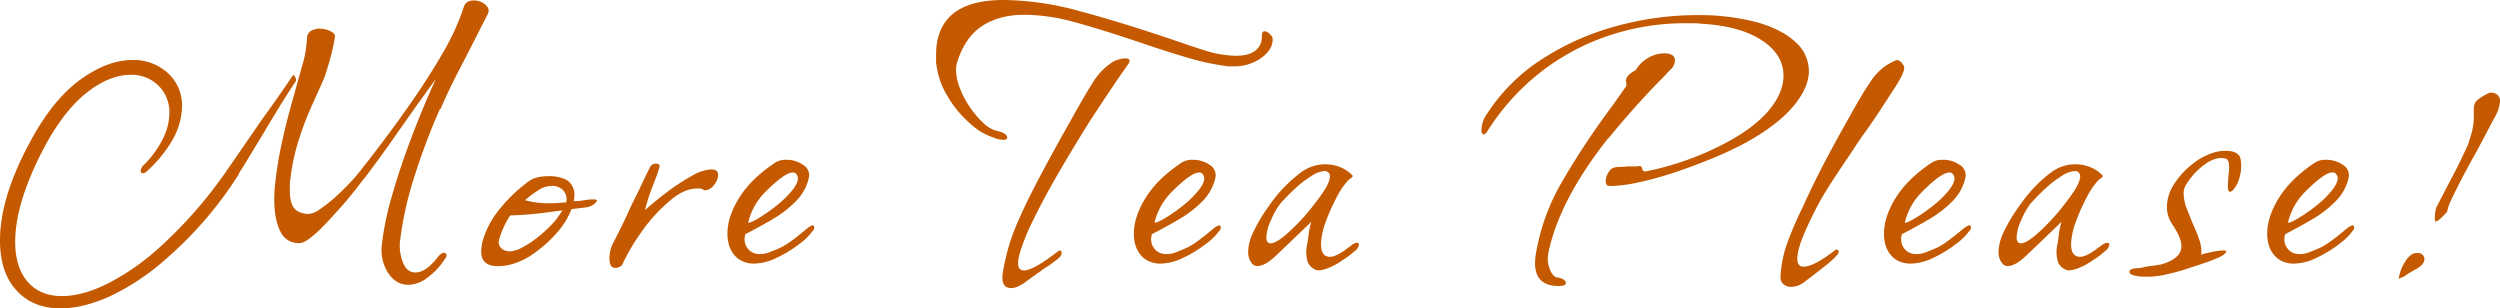
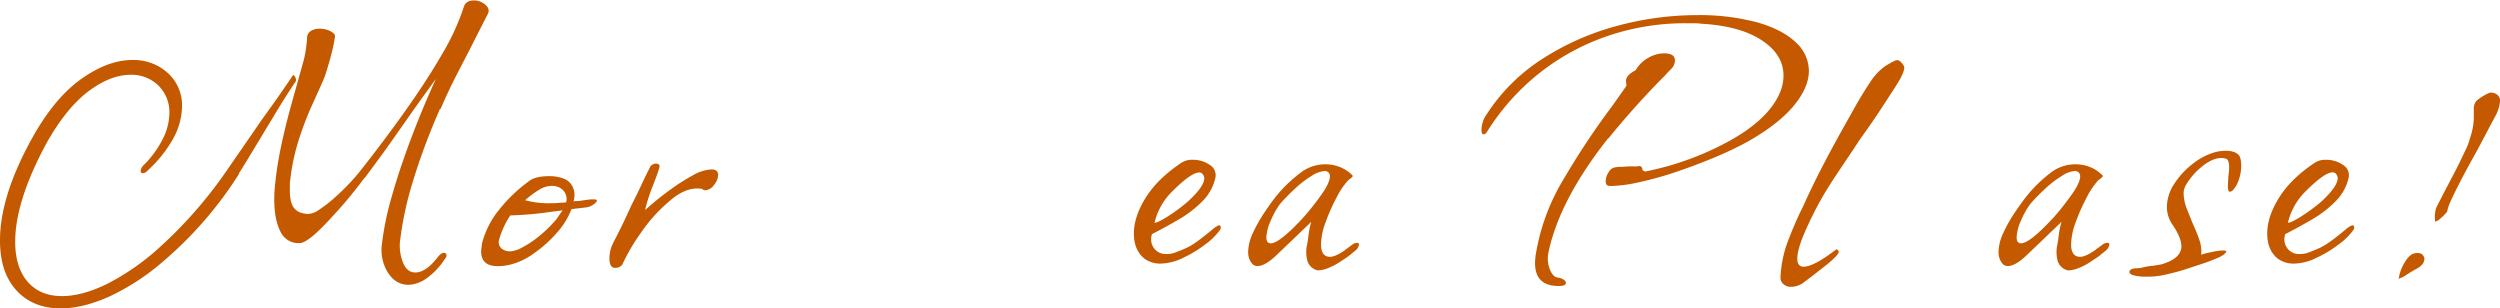
<svg xmlns="http://www.w3.org/2000/svg" width="886.56" height="109.36" viewBox="0 0 886.56 109.36" preserveAspectRatio="xMinYMid">
  <defs>
    <style>.cls-1{fill:#c45900;}</style>
  </defs>
  <g id="レイヤー_2" data-name="レイヤー 2">
    <g id="TEA_menu" data-name="TEA menu">
      <path class="cls-1" d="M21.57,109.36q-9.88,0-15.73-6.37T0,85.24Q0,69.51,11.39,49q7.78-14.08,17.3-20.9t18.2-6.82a17.92,17.92,0,0,1,12.66,4.65,15.42,15.42,0,0,1,5,11.83A24.25,24.25,0,0,1,61.5,49a44.68,44.68,0,0,1-9.37,11.68,2.16,2.16,0,0,1-1.49.75c-.51,0-.75-.3-.75-.9a3.3,3.3,0,0,1,1.19-2.09,35.8,35.8,0,0,0,6.75-9.37,20.7,20.7,0,0,0,2.24-8.91,13.16,13.16,0,0,0-3.89-9.81,13.53,13.53,0,0,0-9.89-3.82q-7.18,0-15,5.91T16.48,50.79Q5.4,71.31,5.39,85.69q0,9.14,4.42,14.23T22,105q7.05,0,15.73-4.2A84.37,84.37,0,0,0,56.18,88.09,155.58,155.58,0,0,0,80.9,59.77l8.69-12.58,3.29-4.79q2.4-3.3,5.1-7.12T103.67,27q.45-.75.9.15c.5.8.55,1.44.15,1.94q-3.45,5.1-7.72,12.21t-9.66,16l-2.7,4.34h.15A136.86,136.86,0,0,1,58,92.58a82.6,82.6,0,0,1-19.25,12.59Q29.35,109.35,21.57,109.36ZM144.87,101q-4.5,0-7.27-4.27a15.16,15.16,0,0,1-2.17-10.11,103.3,103.3,0,0,1,3.52-17q2.78-9.81,6.89-20.68t8.76-21l-4.72,6.52c-1.84,2.55-3.92,5.47-6.21,8.77L141,47q-3.45,5-6.29,8.84c-1.9,2.6-3.6,4.89-5.09,6.89a19.82,19.82,0,0,0-1.28,1.57c-.65.85-1.52,2-2.62,3.37s-2.27,2.83-3.52,4.27-2.52,2.88-3.82,4.27q-9,10.05-12.14,10a7,7,0,0,1-6.74-4q-2.23-4.2-2.24-11.54a53.39,53.39,0,0,1,.45-6.59Q98.87,52.74,104,34.61l3.44-12.29a33.26,33.26,0,0,0,1-4.64q.3-2.1.45-3.9A3.06,3.06,0,0,1,110.19,11a5.79,5.79,0,0,1,3.22-.82,8.15,8.15,0,0,1,3.82.9c1.14.6,1.67,1.25,1.57,1.94q-.45,2.85-1.2,5.85c-.5,2-1.1,4.09-1.8,6.29a22.1,22.1,0,0,1-1.12,3.14q-.83,1.95-2,4.5l-1.8,4a113.67,113.67,0,0,0-5.24,13.79,73.21,73.21,0,0,0-2.7,13.18,6.66,6.66,0,0,0-.15,1.57v2.17q0,4.5,1.57,6.37t5,2a7.9,7.9,0,0,0,4-1.64,47.69,47.69,0,0,0,5.17-4q2.7-2.4,5.17-5a59.93,59.93,0,0,0,4-4.57q9-11.39,16.55-22.09t12.89-20A82.21,82.21,0,0,0,164.49,2.4q.75-2.25,3.6-2.25a6.16,6.16,0,0,1,4,1.5c1.2,1,1.5,2.1.9,3.29l-2.55,5q-4,7.93-7.71,15.05t-6.52,13.71l-.15-.15a230.84,230.84,0,0,0-9.66,25.84,121.11,121.11,0,0,0-4.57,21.35A16.21,16.21,0,0,0,143,93.33q1.42,3.3,4.27,3.3,3.75,0,7.94-5.4c1-1.29,1.9-1.79,2.7-1.49a1.24,1.24,0,0,1,.45.74,1.83,1.83,0,0,1-.6,1.35,24.73,24.73,0,0,1-6.52,6.89A11.58,11.58,0,0,1,144.87,101Z" />
      <path class="cls-1" d="M176.48,94.38q-5.85,0-5.85-5.24c0-.2,0-.55.08-1s.12-1.1.22-1.8A31.09,31.09,0,0,1,177,74.38a53.58,53.58,0,0,1,10.56-10.11q2.25-1.8,7.19-1.8a14.32,14.32,0,0,1,5,.82,5.56,5.56,0,0,1,3.07,2.48,6.56,6.56,0,0,1,.9,3.44c0,.2,0,.5-.07.9s-.13.85-.23,1.35a2.32,2.32,0,0,1,1-.15,12.74,12.74,0,0,0,1.72-.15l2-.3a13.24,13.24,0,0,1,2-.15h.6c1.1,0,1.22.43.38,1.27a5.79,5.79,0,0,1-3.37,1.58l-5.1.6a26.33,26.33,0,0,1-5.17,8.38,44,44,0,0,1-8.09,7.27,24.5,24.5,0,0,1-8.31,4A18,18,0,0,1,176.48,94.38ZM181,89.14a10.48,10.48,0,0,0,4.27-1.43A34.13,34.13,0,0,0,191,83.89a43.64,43.64,0,0,0,5.39-5.09,12.23,12.23,0,0,0,1.5-1.87c.5-.75,1-1.52,1.65-2.33l-3.6.45a127.53,127.53,0,0,1-15,1.35,30.29,30.29,0,0,0-4.05,9A3,3,0,0,0,178,88.24,4.86,4.86,0,0,0,181,89.14Zm14.68-17.08c.6,0,1.32,0,2.17-.08s1.82-.12,2.92-.22a4.54,4.54,0,0,0-2.09-5.09,5.56,5.56,0,0,0-3-.75,8.7,8.7,0,0,0-4.57,1.42A35.48,35.48,0,0,0,186.21,71,31.82,31.82,0,0,0,195.65,72.06Z" />
      <path class="cls-1" d="M218.12,95q-2,0-2-3.45A12.26,12.26,0,0,1,217.52,86q3.45-6.58,6.29-13,2-3.9,3.67-7.49t3.23-6.59a2.55,2.55,0,0,1,1.79-.9c1.3,0,1.7.6,1.2,1.79-.2.7-.47,1.53-.82,2.48s-.78,2.07-1.28,3.37a58.62,58.62,0,0,0-2.84,8.84,109.81,109.81,0,0,1,8.61-7,73.21,73.21,0,0,1,8.32-5.32,14.55,14.55,0,0,1,6.59-2.1c1.59,0,2.39.65,2.39,2a5.81,5.81,0,0,1-1.49,3.52,4.06,4.06,0,0,1-3,1.87A1.62,1.62,0,0,1,249,67a7.36,7.36,0,0,0-1.8-.15q-4.78,0-10,4.65a55.88,55.88,0,0,0-10,11.16,70.48,70.48,0,0,0-6.59,11.31A3.3,3.3,0,0,1,218.12,95Z" />
-       <path class="cls-1" d="M267.41,93.48a9.56,9.56,0,0,1-5.55-1.65q-3.89-3-3.89-9t4.19-12.73q4.2-6.73,12.74-12.43a6.89,6.89,0,0,1,4-1,10.22,10.22,0,0,1,5.92,1.8,4.21,4.21,0,0,1,2,4.64,16.93,16.93,0,0,1-4.57,8.24,39.27,39.27,0,0,1-8.24,6.37q-4.71,2.77-9.66,5.31a4.92,4.92,0,0,0-.22.9,4.56,4.56,0,0,0-.08.9,5.29,5.29,0,0,0,1.42,3.67,5.08,5.08,0,0,0,4,1.58,8.11,8.11,0,0,0,3.3-.6c1.6-.6,2.92-1.15,4-1.65a25.19,25.19,0,0,0,3.67-2.25c1.4-1,3.3-2.49,5.69-4.49a7.13,7.13,0,0,1,1.95-1.2q.9,0,.6,1.35a21.8,21.8,0,0,1-5.17,5.24,43.17,43.17,0,0,1-8.09,4.94A19,19,0,0,1,267.41,93.48ZM265.31,79q1.2,0,4.94-2.4a59.27,59.27,0,0,0,7-5.24q5.7-5.25,5.7-8.09a2.19,2.19,0,0,0-.45-1.35,1.47,1.47,0,0,0-1.35-.75q-2.85,0-9.59,6.74A22.79,22.79,0,0,0,265.31,79Z" />
-       <path class="cls-1" d="M355.79,49.59a8.61,8.61,0,0,1-3.29-.75,22.16,22.16,0,0,1-8.54-5.1A38.13,38.13,0,0,1,336,34.08a27.81,27.81,0,0,1-3.9-11,6.31,6.31,0,0,1-.15-1.5V19.48Q332,0,355.94,0a104.32,104.32,0,0,1,26.74,3.9q14.61,3.89,33.63,10.33c2.3.8,4.42,1.53,6.37,2.17s3.72,1.23,5.32,1.73a38.14,38.14,0,0,0,10.19,1.64c3.29,0,5.66-.64,7.11-1.94a5.75,5.75,0,0,0,2.17-4.35v-.6c0-1.19.35-1.79,1-1.79s1.65.6,2.55,1.79a1.74,1.74,0,0,1,.3,1.2q0,3.45-4,6.44a16.41,16.41,0,0,1-10,3h-1.58a5.26,5.26,0,0,1-1.27-.15,85.32,85.32,0,0,1-12.81-2.77q-7-2-17.15-5.47-14.24-4.79-23.67-7.34a67.44,67.44,0,0,0-17.53-2.55q-8.83,0-14.9,3.9t-8.92,12.73a9.45,9.45,0,0,0-.45,3,17.92,17.92,0,0,0,1.35,6.36,32.86,32.86,0,0,0,3.6,6.82,31.74,31.74,0,0,0,4.79,5.62,10.51,10.51,0,0,0,4.79,2.77q3.6.75,3.6,2.4Q357.14,49.59,355.79,49.59Zm2.85,52.58q-3.45,0-3.15-4.49a72.64,72.64,0,0,1,6-20.23q2.38-5.53,7-14.31t11.31-20.59q4.65-8.4,7.57-13a23,23,0,0,1,6.21-6.89,9.67,9.67,0,0,1,5.4-1.95c1.59,0,2,.65,1.19,1.95q-2.38,3.3-5.76,8.32T386.65,42.7Q381,51.68,375.57,61t-9.14,17a70.07,70.07,0,0,0-4.94,12.35,12.82,12.82,0,0,0-.45,3c0,1.7.69,2.55,2.09,2.55q3.3,0,12-6.74a1,1,0,0,1,.75-.3c.39,0,.6.25.6.75a2,2,0,0,1-.6,1.49,14.07,14.07,0,0,1-1.5,1.28l-2.1,1.57q-1.2.75-2.1,1.35a8.65,8.65,0,0,0-1.19.9c-1.3.9-2.4,1.67-3.3,2.32s-1.6,1.17-2.1,1.57C361.58,101.47,359.94,102.17,358.64,102.17Z" />
      <path class="cls-1" d="M411.52,93.48A9.5,9.5,0,0,1,406,91.83q-3.9-3-3.9-9t4.2-12.73q4.19-6.73,12.73-12.43a7,7,0,0,1,4.05-1,10.21,10.21,0,0,1,5.91,1.8,4.23,4.23,0,0,1,2,4.64,17.1,17.1,0,0,1-4.57,8.24,39.53,39.53,0,0,1-8.24,6.37q-4.72,2.77-9.67,5.31a5.9,5.9,0,0,0-.22.9,5.47,5.47,0,0,0-.08.9,5.3,5.3,0,0,0,1.43,3.67,5.08,5.08,0,0,0,4,1.58,8.09,8.09,0,0,0,3.29-.6c1.6-.6,2.92-1.15,4-1.65a25.19,25.19,0,0,0,3.67-2.25c1.4-1,3.3-2.49,5.7-4.49a7,7,0,0,1,1.94-1.2q.9,0,.6,1.35a21.8,21.8,0,0,1-5.17,5.24,43.08,43.08,0,0,1-8.08,4.94A19,19,0,0,1,411.52,93.48ZM409.42,79q1.2,0,4.95-2.4a60.94,60.94,0,0,0,7-5.24q5.68-5.25,5.69-8.09a2.19,2.19,0,0,0-.45-1.35,1.47,1.47,0,0,0-1.35-.75q-2.85,0-9.59,6.74A22.87,22.87,0,0,0,409.42,79Z" />
      <path class="cls-1" d="M467.55,95.88a2.47,2.47,0,0,1-.6-.08,2.91,2.91,0,0,1-.6-.22,5,5,0,0,1-2.7-3,12.71,12.71,0,0,1-.3-4.94,40.52,40.52,0,0,0,.68-4.2,25.92,25.92,0,0,1,1-4.79L457.36,86,453.17,90q-4.35,4.33-7.19,4.34a2.42,2.42,0,0,1-2-.9,6.18,6.18,0,0,1-1.35-4,16.27,16.27,0,0,1,1.65-6.75,51.92,51.92,0,0,1,3.89-7q2.25-3.37,4-5.62A49.52,49.52,0,0,1,461,61.42,14.34,14.34,0,0,1,475,59.17a12.5,12.5,0,0,1,4.57,3l.15.15q0,.45-.75.9a3.64,3.64,0,0,1-.52.45,2,2,0,0,0-.37.3A26.63,26.63,0,0,0,474,70a65,65,0,0,0-3.89,8.76,23.83,23.83,0,0,0-1.65,7.87c0,2,.5,3.35,1.5,4a3.11,3.11,0,0,0,1.64.45c1.3,0,3.1-.79,5.4-2.39a5.2,5.2,0,0,1,.67-.53L479.23,87a3.63,3.63,0,0,1,1.95-.9q.75,0,.75.6a3.29,3.29,0,0,1-1.2,2.1c-.6.5-1.27,1-2,1.64a24.76,24.76,0,0,1-2.62,1.8,21.6,21.6,0,0,1-4.65,2.62A10.92,10.92,0,0,1,467.55,95.88Zm-16.93-9.59q3.15,0,11.69-9.29,2.24-2.55,4-4.87c1.2-1.54,2.3-3.07,3.3-4.57q2.69-4.34,1.79-6a1.81,1.81,0,0,0-1.79-.9,9.69,9.69,0,0,0-4.5,1.73,36.19,36.19,0,0,0-5.77,4.41c-1.94,1.8-3.72,3.6-5.31,5.4a27.76,27.76,0,0,0-3.3,5.84,16.16,16.16,0,0,0-1.65,6.14Q449.12,86.29,450.62,86.29Z" />
      <path class="cls-1" d="M570.76,65.92c-.89,0-1.34-.55-1.34-1.65a5.82,5.82,0,0,1,1.12-3.3A3.1,3.1,0,0,1,573,59.32a9.66,9.66,0,0,1,1.72-.15,23,23,0,0,0,2.48-.15h2.39a7.21,7.21,0,0,0,1.65-.14h.15c.6,0,1,.44,1.05,1.34a1.65,1.65,0,0,0,1,.6,103.75,103.75,0,0,0,30-10.93q9.43-5.25,14.23-11.24t4.8-11.83q0-7.5-7.79-12.59T603,8.39a13.41,13.41,0,0,0-2.17-.15h-2.92a85,85,0,0,0-27.94,4.57A81.1,81.1,0,0,0,545.82,26a82.06,82.06,0,0,0-18.5,20.75q-.6.9-1.2.9-.75,0-.75-1.65a10,10,0,0,1,2-5.69,65.07,65.07,0,0,1,19.32-19.25A93.35,93.35,0,0,1,572.79,9.36a109.23,109.23,0,0,1,29.28-4A80,80,0,0,1,623.2,7.94q8.84,2.55,13.55,7a13.74,13.74,0,0,1,4.72,10.19q0,6-5.54,12.58T619.3,50.49a128.67,128.67,0,0,1-12.66,5.91q-6.81,2.77-13.55,5a122.53,122.53,0,0,1-12.51,3.37,49.05,49.05,0,0,1-9.67,1.2Zm-18,35.5q-8.4,0-8.39-8.09a21.31,21.31,0,0,1,.45-4.19A74.65,74.65,0,0,1,554.21,64a278.67,278.67,0,0,1,17.6-26.52l4.65-6.59a1.22,1.22,0,0,0,.3-.9,4.8,4.8,0,0,0-.08-.75,4.3,4.3,0,0,1-.07-.6c0-1.29,1.14-2.54,3.44-3.74a11.8,11.8,0,0,1,4.65-4.5,11.67,11.67,0,0,1,5.39-1.49c2.6,0,3.89.85,3.89,2.54a4.47,4.47,0,0,1-1.49,3.15c-.4.4-1,1-1.65,1.72s-1.6,1.67-2.7,2.77q-5.08,5.25-9.51,10.26t-8.32,9.82V49q-17.07,21.57-21.12,40.15c-.1.5-.17,1-.22,1.34a8.24,8.24,0,0,0-.08.9,10.45,10.45,0,0,0,1.05,4.87c.7,1.35,1.5,2.07,2.4,2.17a5,5,0,0,1,1.95.6,2.67,2.67,0,0,1,1,1v.3C555.33,101.07,554.48,101.42,552.79,101.42Z" />
      <path class="cls-1" d="M635.18,101.72a3.9,3.9,0,0,1-2.77-1,3,3,0,0,1-1-2.55,41.48,41.48,0,0,1,2.33-11.83,134.89,134.89,0,0,1,5.91-13.63c.3-.7.58-1.33.83-1.88s.47-1,.67-1.42q3.3-7,6.74-13.48t6.9-12.59l2.09-3.74q3.6-6.44,6.29-10.41a21,21,0,0,1,5.4-5.77q3.43-2.1,4.19-2.1,1.2,0,2.4,2.1.75,1.5-3,7.34l-4.87,7.49c-1.94,3-4.27,6.39-7,10.19-.5.7-1.33,1.92-2.47,3.67s-2.68,4-4.57,6.82-3.55,5.31-4.95,7.56-2.54,4.22-3.44,5.92q-2.7,4.94-5.1,10.56c-1.59,3.74-2.39,6.67-2.39,8.76,0,1.9.75,2.85,2.24,2.85q3.6,0,11.54-6.14.9.15.9.9c0,.4-.5,1.1-1.5,2.09a34.94,34.94,0,0,1-3.37,2.92L642.52,98l-2.4,1.79A7.74,7.74,0,0,1,635.18,101.72Z" />
-       <path class="cls-1" d="M677.57,93.48A9.55,9.55,0,0,1,672,91.83q-3.9-3-3.89-9t4.19-12.73q4.2-6.73,12.74-12.43a6.89,6.89,0,0,1,4-1,10.22,10.22,0,0,1,5.92,1.8,4.22,4.22,0,0,1,2,4.64,16.93,16.93,0,0,1-4.57,8.24,39.27,39.27,0,0,1-8.24,6.37q-4.72,2.77-9.66,5.31a6,6,0,0,0-.23.9,5.46,5.46,0,0,0-.07.9,5.29,5.29,0,0,0,1.42,3.67,5.08,5.08,0,0,0,4,1.58,8.11,8.11,0,0,0,3.3-.6c1.59-.6,2.92-1.15,4-1.65a25.19,25.19,0,0,0,3.67-2.25c1.4-1,3.29-2.49,5.69-4.49a7.13,7.13,0,0,1,2-1.2q.9,0,.6,1.35a22,22,0,0,1-5.17,5.24,43.49,43.49,0,0,1-8.09,4.94A19,19,0,0,1,677.57,93.48ZM675.48,79c.8,0,2.44-.8,4.94-2.4a60.09,60.09,0,0,0,7-5.24q5.7-5.25,5.69-8.09a2.25,2.25,0,0,0-.44-1.35,1.47,1.47,0,0,0-1.35-.75q-2.85,0-9.59,6.74A22.79,22.79,0,0,0,675.48,79Z" />
      <path class="cls-1" d="M733.6,95.88a2.47,2.47,0,0,1-.6-.08,2.91,2.91,0,0,1-.6-.22,4.93,4.93,0,0,1-2.69-3,12.71,12.71,0,0,1-.3-4.94,41.29,41.29,0,0,0,.67-4.2,25.82,25.82,0,0,1,1-4.79L723.42,86,719.22,90c-2.9,2.89-5.29,4.34-7.19,4.34a2.42,2.42,0,0,1-1.95-.9,6.18,6.18,0,0,1-1.35-4,16.27,16.27,0,0,1,1.65-6.75,50.91,50.91,0,0,1,3.9-7c1.5-2.25,2.84-4.12,4-5.62a49.54,49.54,0,0,1,8.77-8.69A14.34,14.34,0,0,1,741,59.17a12.5,12.5,0,0,1,4.57,3l.15.15q0,.45-.75.9a3.64,3.64,0,0,1-.53.45,2.4,2.4,0,0,0-.37.3A26.63,26.63,0,0,0,740,70a67.56,67.56,0,0,0-3.89,8.76,23.83,23.83,0,0,0-1.65,7.87c0,2,.5,3.35,1.5,4a3.15,3.15,0,0,0,1.65.45c1.29,0,3.09-.79,5.39-2.39a6.08,6.08,0,0,1,.67-.53L745.29,87a3.6,3.6,0,0,1,2-.9c.49,0,.74.2.74.6a3.31,3.31,0,0,1-1.19,2.1c-.6.5-1.28,1-2,1.64a23.76,23.76,0,0,1-2.62,1.8,21.78,21.78,0,0,1-4.64,2.62A11,11,0,0,1,733.6,95.88Zm-16.93-9.59q3.15,0,11.69-9.29,2.25-2.55,4-4.87c1.2-1.54,2.3-3.07,3.3-4.57q2.7-4.34,1.8-6a1.81,1.81,0,0,0-1.8-.9,9.62,9.62,0,0,0-4.49,1.73,36.19,36.19,0,0,0-5.77,4.41q-2.93,2.7-5.32,5.4a27.76,27.76,0,0,0-3.3,5.84,16.12,16.12,0,0,0-1.64,6.14C715.18,85.59,715.67,86.29,716.67,86.29Z" />
      <path class="cls-1" d="M761,98.12a17.47,17.47,0,0,1-4.2-.44q-1.65-.45-1.65-1.2c0-.8.81-1.25,2.4-1.35a11.74,11.74,0,0,0,3-.45,23.86,23.86,0,0,1,3.14-.45q1.65-.3,2.7-.45,7.19-2.1,7.19-6.44c0-2-1.05-4.54-3.14-7.64a10.88,10.88,0,0,1-2-6.29,15,15,0,0,1,2.62-8.24,28.67,28.67,0,0,1,6.59-7.12,22.49,22.49,0,0,1,8-4.12,15.26,15.26,0,0,1,3.74-.45q3.15,0,4.5,1.5c.59.6.89,1.9.89,3.9a14.75,14.75,0,0,1-.75,4.56A10.29,10.29,0,0,1,792,67.26a2,2,0,0,1-1.2.75c-.5,0-.75-.69-.75-2.09l.15-3c.1-.8.17-1.5.23-2.1s.07-1.1.07-1.5c0-1.69-.35-2.69-1-3a8.27,8.27,0,0,0-1.65-.3q-3.14,0-6.74,2.85a24.34,24.34,0,0,0-5.84,6.59,5.8,5.8,0,0,0-.9,3.29,15.63,15.63,0,0,0,1.27,5.62q1.27,3.23,1.88,4.72c1,2.2,1.77,4.1,2.32,5.69a13.17,13.17,0,0,1,.82,4.2,4.43,4.43,0,0,1-.15,1.34,31.9,31.9,0,0,1,3.6-.89,19.41,19.41,0,0,1,4.34-.6q1.05,0,1.05.45c0,.1-.3.45-.9,1a11.25,11.25,0,0,1-2.77,1.43q-2.32,1-5.39,2t-6.07,2q-3,.9-5.09,1.35A29.88,29.88,0,0,1,761,98.12Z" />
      <path class="cls-1" d="M813.45,93.48a9.5,9.5,0,0,1-5.54-1.65q-3.9-3-3.9-9t4.2-12.73q4.18-6.73,12.73-12.43a6.91,6.91,0,0,1,4-1,10.22,10.22,0,0,1,5.92,1.8,4.21,4.21,0,0,1,2,4.64,16.93,16.93,0,0,1-4.57,8.24,39.2,39.2,0,0,1-8.23,6.37q-4.73,2.77-9.67,5.31a5.9,5.9,0,0,0-.22.9,5.47,5.47,0,0,0-.08.9,5.3,5.3,0,0,0,1.43,3.67,5.06,5.06,0,0,0,4,1.58,8.09,8.09,0,0,0,3.29-.6c1.6-.6,2.92-1.15,4-1.65a25.19,25.19,0,0,0,3.67-2.25c1.4-1,3.3-2.49,5.69-4.49a7.13,7.13,0,0,1,2-1.2q.9,0,.6,1.35a21.8,21.8,0,0,1-5.17,5.24,43.17,43.17,0,0,1-8.09,4.94A18.89,18.89,0,0,1,813.45,93.48ZM811.35,79q1.2,0,4.94-2.4a60.21,60.21,0,0,0,7.05-5.24Q829,66.06,829,63.22a2.19,2.19,0,0,0-.45-1.35,1.47,1.47,0,0,0-1.35-.75q-2.85,0-9.59,6.74A22.87,22.87,0,0,0,811.35,79Z" />
      <path class="cls-1" d="M850.9,98.72q-.3.3-.3.45a14.87,14.87,0,0,1,1.95-5.76q1.65-2.93,3.45-3.52a3.62,3.62,0,0,1,1.34-.15,2.24,2.24,0,0,1,2.25,1.34,1.21,1.21,0,0,1,.15.75q0,1.8-2.4,3.3c-1.3.7-2.3,1.27-3,1.72s-1.15.72-1.35.83h.15A10.58,10.58,0,0,1,850.9,98.72ZM863.79,78.5c-.21.2-.3,0-.3-.6a11.87,11.87,0,0,1,.44-4.19c.4-.8,1.13-2.23,2.18-4.27s2.47-4.77,4.27-8.17,3-6.11,4-8.16A19.86,19.86,0,0,0,875.92,49a24,24,0,0,0,1.35-6.89V38.8a4.48,4.48,0,0,1,.9-3A16.69,16.69,0,0,1,882.66,33a1.19,1.19,0,0,1,.75-.15,3.47,3.47,0,0,1,2.17.75,2.66,2.66,0,0,1,1,2.24,14,14,0,0,1-1.95,5.85c-.7,1.3-1.57,2.94-2.62,4.94s-2.32,4.4-3.82,7.19q-2.1,3.75-3.75,6.82t-2.84,5.47c-1.11,2.19-2,4-2.63,5.46a13.08,13.08,0,0,0-1.12,3.37,4,4,0,0,1-.82,1,19.74,19.74,0,0,1-1.8,1.73A2.87,2.87,0,0,1,863.79,78.5Z" />
    </g>
  </g>
</svg>